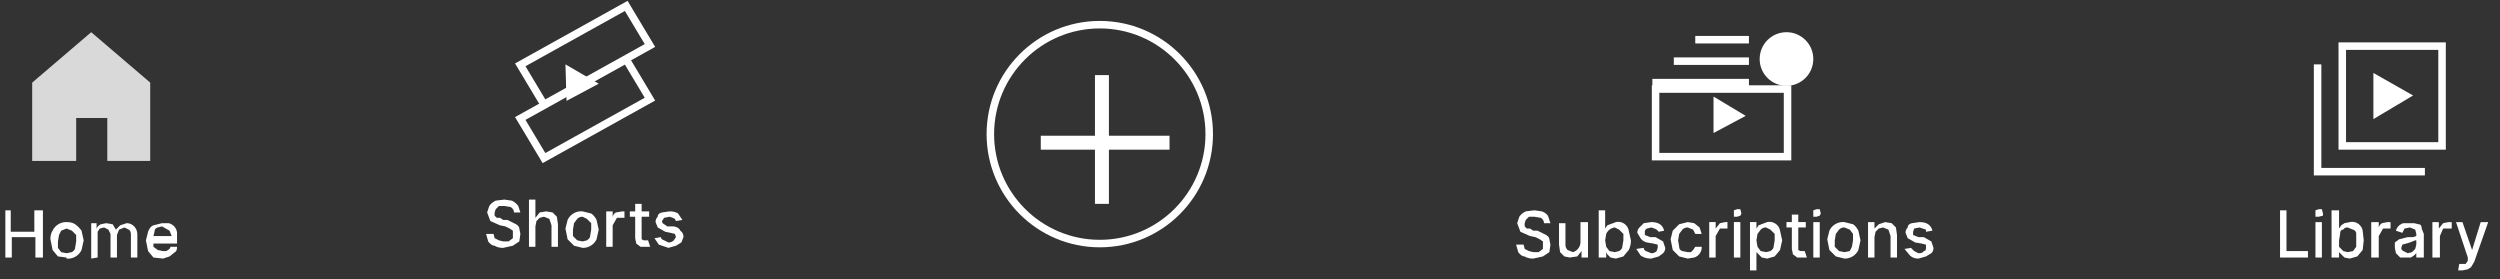
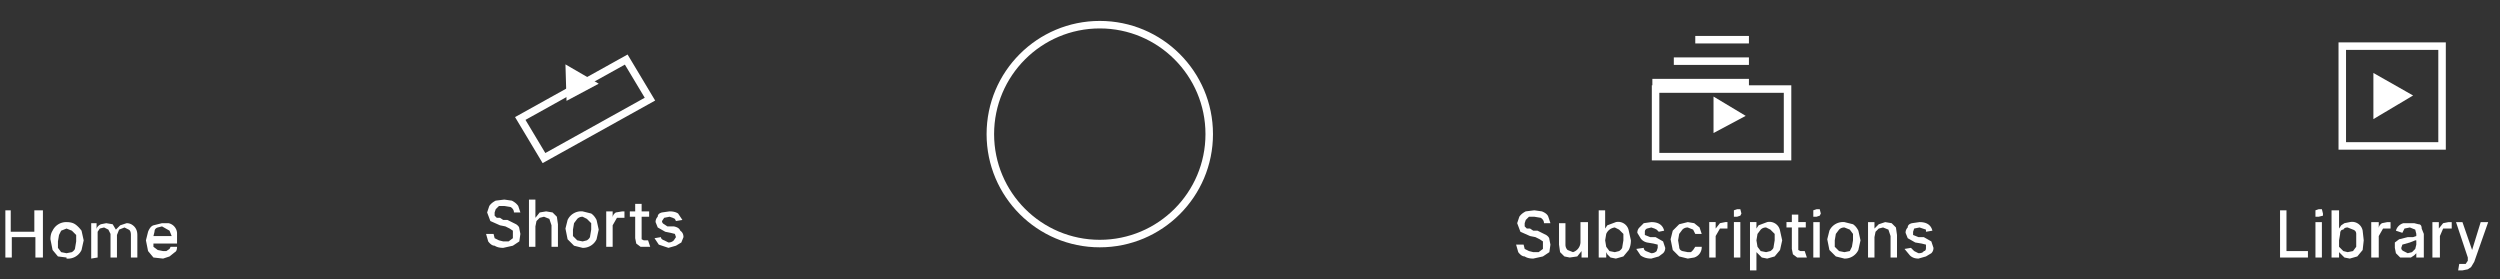
<svg xmlns="http://www.w3.org/2000/svg" fill="none" viewBox="0 0 233 26">
  <rect x="0" y="0" width="233" height="26" fill="#333333" stroke="none" />
  <circle cx="102.5" cy="12.5" r="10.2" stroke="#fff" stroke-width=".7" />
-   <path stroke="#fff" stroke-width="1.3" d="M102.7 7v12M97 13.3h12" />
  <path stroke="#fff" stroke-width=".7" d="M154.3 8.3h12.3v6.3h-12.3zm-.3-.6h9m-7-2h7m-5-2h5" />
-   <circle cx="166.5" cy="5.5" r="2.5" fill="#fff" />
  <path d="M143.9 20.8q0-.3-.3-.5l-.6-.1h-.5l-.3.3-.1.3v.3l.2.2h.3l.3.2h.4l.4.2.4.2q.3.2.3.4l.1.5-.1.7-.6.4-.9.2q-.5 0-.8-.2-.3 0-.6-.4l-.2-.7h.7l.1.4.4.2.4.1h.5l.4-.3v-.7l-.3-.2-.4-.2-.5-.1-.9-.4-.3-.8.2-.6q.2-.3.6-.5l.8-.1.7.1q.5.2.6.5l.2.6zm3.4 1.8v-1.9h.7V24h-.6v-.6l-.4.5-.7.1-.5-.1-.4-.4-.1-.7v-2h.6v2q0 .3.2.5l.5.2a1 1 0 0 0 .7-.9M149 24v-4.4h.6v1.7l.2-.3.8-.3a1 1 0 0 1 1.2.8l.2.9q0 .5-.2.9l-.5.6-.7.2-.5-.1-.3-.3-.1-.2v.5zm.6-1.6.1.6.3.4.5.1.4-.1q.3-.2.3-.4l.1-.6v-.6l-.4-.4-.4-.2a1 1 0 0 0-.8.6zm5.5-.9-.5.1-.2-.2-.2-.1-.3-.1-.4.1q-.2.1-.2.3v.3l.5.2h.5l.7.4.2.6q0 .3-.2.5l-.4.3-.7.2q-.6 0-1-.3l-.4-.6.7-.1q0 .2.2.3l.5.2q.3 0 .5-.2l.1-.3v-.3l-.4-.1-.6-.1q-.4-.1-.6-.4l-.3-.5q0-.3.2-.5l.4-.4.7-.1q.5 0 .8.2t.4.6m2.2 2.6-.8-.2-.6-.6-.2-1 .2-.8.6-.6.8-.2.6.1.5.4.2.6h-.6l-.2-.4-.5-.2q-.3 0-.5.2l-.3.4-.1.6.1.6q0 .3.3.4l.5.1h.3l.2-.2.2-.3h.6a1 1 0 0 1-.7 1zm2-.1v-3.3h.6v.6l.4-.5.5-.1h.2v.6h-.7l-.4.7v2zm2.3 0v-3.3h.6V24zm.3-3.8h-.3v-.6l.3-.1h.3l.1.4-.1.2zm1.2 5v-4.5h.6v.6l.2-.3.8-.3a1 1 0 0 1 1.2.8l.2.9-.2.9-.5.6-.7.2-.5-.1-.3-.3-.2-.2v1.7zm.6-2.8.1.6.3.4.5.1.4-.1q.3-.2.3-.4l.1-.6v-.6l-.4-.4-.4-.2q-.3 0-.5.2l-.3.4zm4.6-1.7v.5h-1.8v-.5zM167 20h.6v3.3l.2.1h.4l.2.6h-.9l-.4-.3-.1-.5zm2 4v-3.3h.6V24zm.3-3.8h-.3v-.6l.3-.1h.3l.1.4-.1.2zm2.6 3.9-.8-.2-.6-.6-.2-1 .2-.8a1.4 1.4 0 0 1 1.4-.8l.8.2q.3.2.5.6l.2.9-.2.9a1.4 1.4 0 0 1-1.3.8m0-.6.5-.1.2-.4.1-.6v-.6l-.3-.4-.5-.2q-.3 0-.5.2l-.3.4-.1.6v.6l.4.4zm2.8-1.4V24h-.6v-3.3h.6v.6l.4-.4.6-.2.6.1.4.4.1.7V24h-.6v-2l-.2-.6-.5-.2-.4.1-.3.3zm5.4-.6-.6.1v-.2l-.3-.1-.3-.1-.5.1-.1.3v.3l.5.2h.5l.7.4.2.6q0 .3-.2.5l-.5.3-.7.2q-.5 0-.8-.3l-.5-.6.6-.1.3.3.4.2q.4 0 .5-.2.2 0 .2-.3v-.3l-.4-.1-.6-.1-.7-.4-.2-.5q0-.3.2-.5 0-.3.4-.4l.7-.1q.5 0 .8.2t.4.6M159.7 9l3 1.8-3 1.6zm61.5-2.2 3.7 2.1-3.7 2.2z" fill="#fff" />
  <path stroke="#fff" stroke-width=".7" d="M218.3 4.3h9.3v9.3h-9.3z" />
-   <path d="M216 6v10h10" stroke="#fff" stroke-width=".7" />
  <path d="M212.5 24v-4.4h.6v3.8h2v.6zm3.3 0v-3.3h.6V24zm.3-3.8h-.3v-.6l.3-.1h.3l.1.4v.2zm1.2 3.8v-4.4h.7v1.7l.2-.3.3-.2.5-.1a1 1 0 0 1 1.2.8l.1.9-.1.9-.5.6-.7.2-.5-.1-.3-.3-.2-.2v.5zm.7-1.6v.6l.4.4.4.1.5-.1.3-.4v-1.2q0-.3-.3-.4l-.5-.2q-.3 0-.4.2-.3 0-.3.4zm3 1.6v-3.3h.7v.6q0-.3.3-.5l.5-.1h.3v.6h-.7l-.4.7v2zm3.3 0h-.6l-.4-.4-.1-.5v-.5l.4-.3.4-.1.4-.1h.5l.3-.1v-.2l-.1-.4-.5-.2-.5.1-.2.4-.6-.2a1 1 0 0 1 .7-.7h1l.4.1q.3 0 .3.4l.2.5V24h-.7v-.4l-.2.2-.3.2zm.1-.4.4-.1.3-.3.1-.4v-.4h-.1l-.5.2-.7.2-.1.3q0 .2.2.3zm2.3.4v-3.3h.6v.6l.4-.5.5-.1h.3v.6h-.8l-.3.7v2zm2.8 1.2h-.4l.1-.6h.6l.2-.3V24l-1.1-3.3h.6l.9 2.6.8-2.6h.7l-1.3 3.7-.3.5-.3.2z" fill="#fff" />
-   <path transform="matrix(.874 -.486 .514 .858 48 6.2)" stroke="#fff" stroke-width=".7" d="M.5.1h11.3v4.3H.5z" />
  <path transform="matrix(.874 -.486 .514 .858 48 11.2)" stroke="#fff" stroke-width=".7" d="M.5.1h11.3v4.3H.5z" />
  <path d="m52.7 6 3.1 1.8-3 1.6zm-4.8 13.8q0-.3-.3-.5l-.6-.1h-.5l-.3.3-.1.3v.3l.2.2h.3l.3.2h.4l.4.2.4.2q.3.2.3.4l.1.5-.1.7-.6.4-.9.2q-.5 0-.8-.2-.3 0-.6-.4l-.2-.7h.7l.1.4.4.2.4.1h.5l.4-.3v-.7l-.3-.2-.4-.2-.5-.1-.9-.4-.3-.8.2-.6q.2-.3.6-.5l.8-.1.7.1q.4.2.6.5l.2.6zm2 1.3V23h-.6v-4.4h.6v1.7l.4-.5.6-.1.6.1.4.4.1.7V23h-.6v-2l-.2-.6-.5-.2-.4.1-.3.3zm4.4 2-.8-.2-.6-.6-.2-1 .2-.8a1.4 1.4 0 0 1 1.4-.8l.8.2q.3.2.5.6l.2.9-.2.9a1.4 1.4 0 0 1-1.3.8m0-.6.4-.1q.3-.2.3-.4l.1-.6v-.6l-.4-.4-.4-.2q-.3 0-.5.2l-.3.4-.1.6v.6l.4.4zm2.2.5v-3.3h.6v.6q0-.3.3-.5l.6-.1h.2v.6h-.7l-.4.7v2zm4-3.3v.5h-1.8v-.5zm-1.3-.7h.6v3.3l.2.1h.4l.2.6h-.9l-.4-.3-.1-.5zm4.4 1.5-.6.1-.1-.2-.2-.1-.3-.1-.5.1-.2.3q0 .2.2.3l.3.2h.6q.5.1.6.4.3.2.3.6l-.2.5-.5.3-.7.2-.9-.3-.4-.6.6-.1q0 .2.3.3l.4.2q.3 0 .5-.2l.2-.3-.1-.3-.4-.1-.5-.1-.7-.4-.2-.5q0-.3.2-.5 0-.3.4-.4l.7-.1q.5 0 .8.2z" fill="#fff" />
-   <path d="M14 7.7 8.5 3 3 7.7V15h4.1v-4H10v4h4z" fill="#D9D9D9" />
  <path d="M.5 24v-4.4H1v2h2.2v-2H4V24h-.7v-1.9H1.1V24zm5.7 0-.8-.1-.5-.6-.2-1q0-.5.2-.8a1.4 1.4 0 0 1 1.3-.8q.5 0 .8.2t.6.6l.2.9-.2.9a1.4 1.4 0 0 1-1.4.8m0-.5.5-.1q.3-.2.3-.4l.1-.6v-.6l-.4-.4-.5-.2-.5.2-.2.4-.1.6v.6l.3.4zm2.3.5v-3.3H9v.6q0-.3.4-.5l.5-.1.6.1.3.5.4-.4.6-.2q.4 0 .7.3t.3.8V24h-.6v-2.1q0-.4-.2-.5l-.4-.2-.5.2-.2.5V24h-.6v-2.2l-.2-.4-.4-.2-.4.1-.2.3V24zm6.7 0-.9-.1-.5-.6-.2-1 .2-.8q.2-.5.5-.6l.8-.2h.6a1 1 0 0 1 .8.9v1H14V22h2l-.2-.5-.7-.4-.4.1q-.3.1-.3.4l-.1.4v1l.4.3.5.1h.3l.3-.2.1-.2h.6q0 .4-.2.5l-.5.4z" fill="#fff" />
</svg>